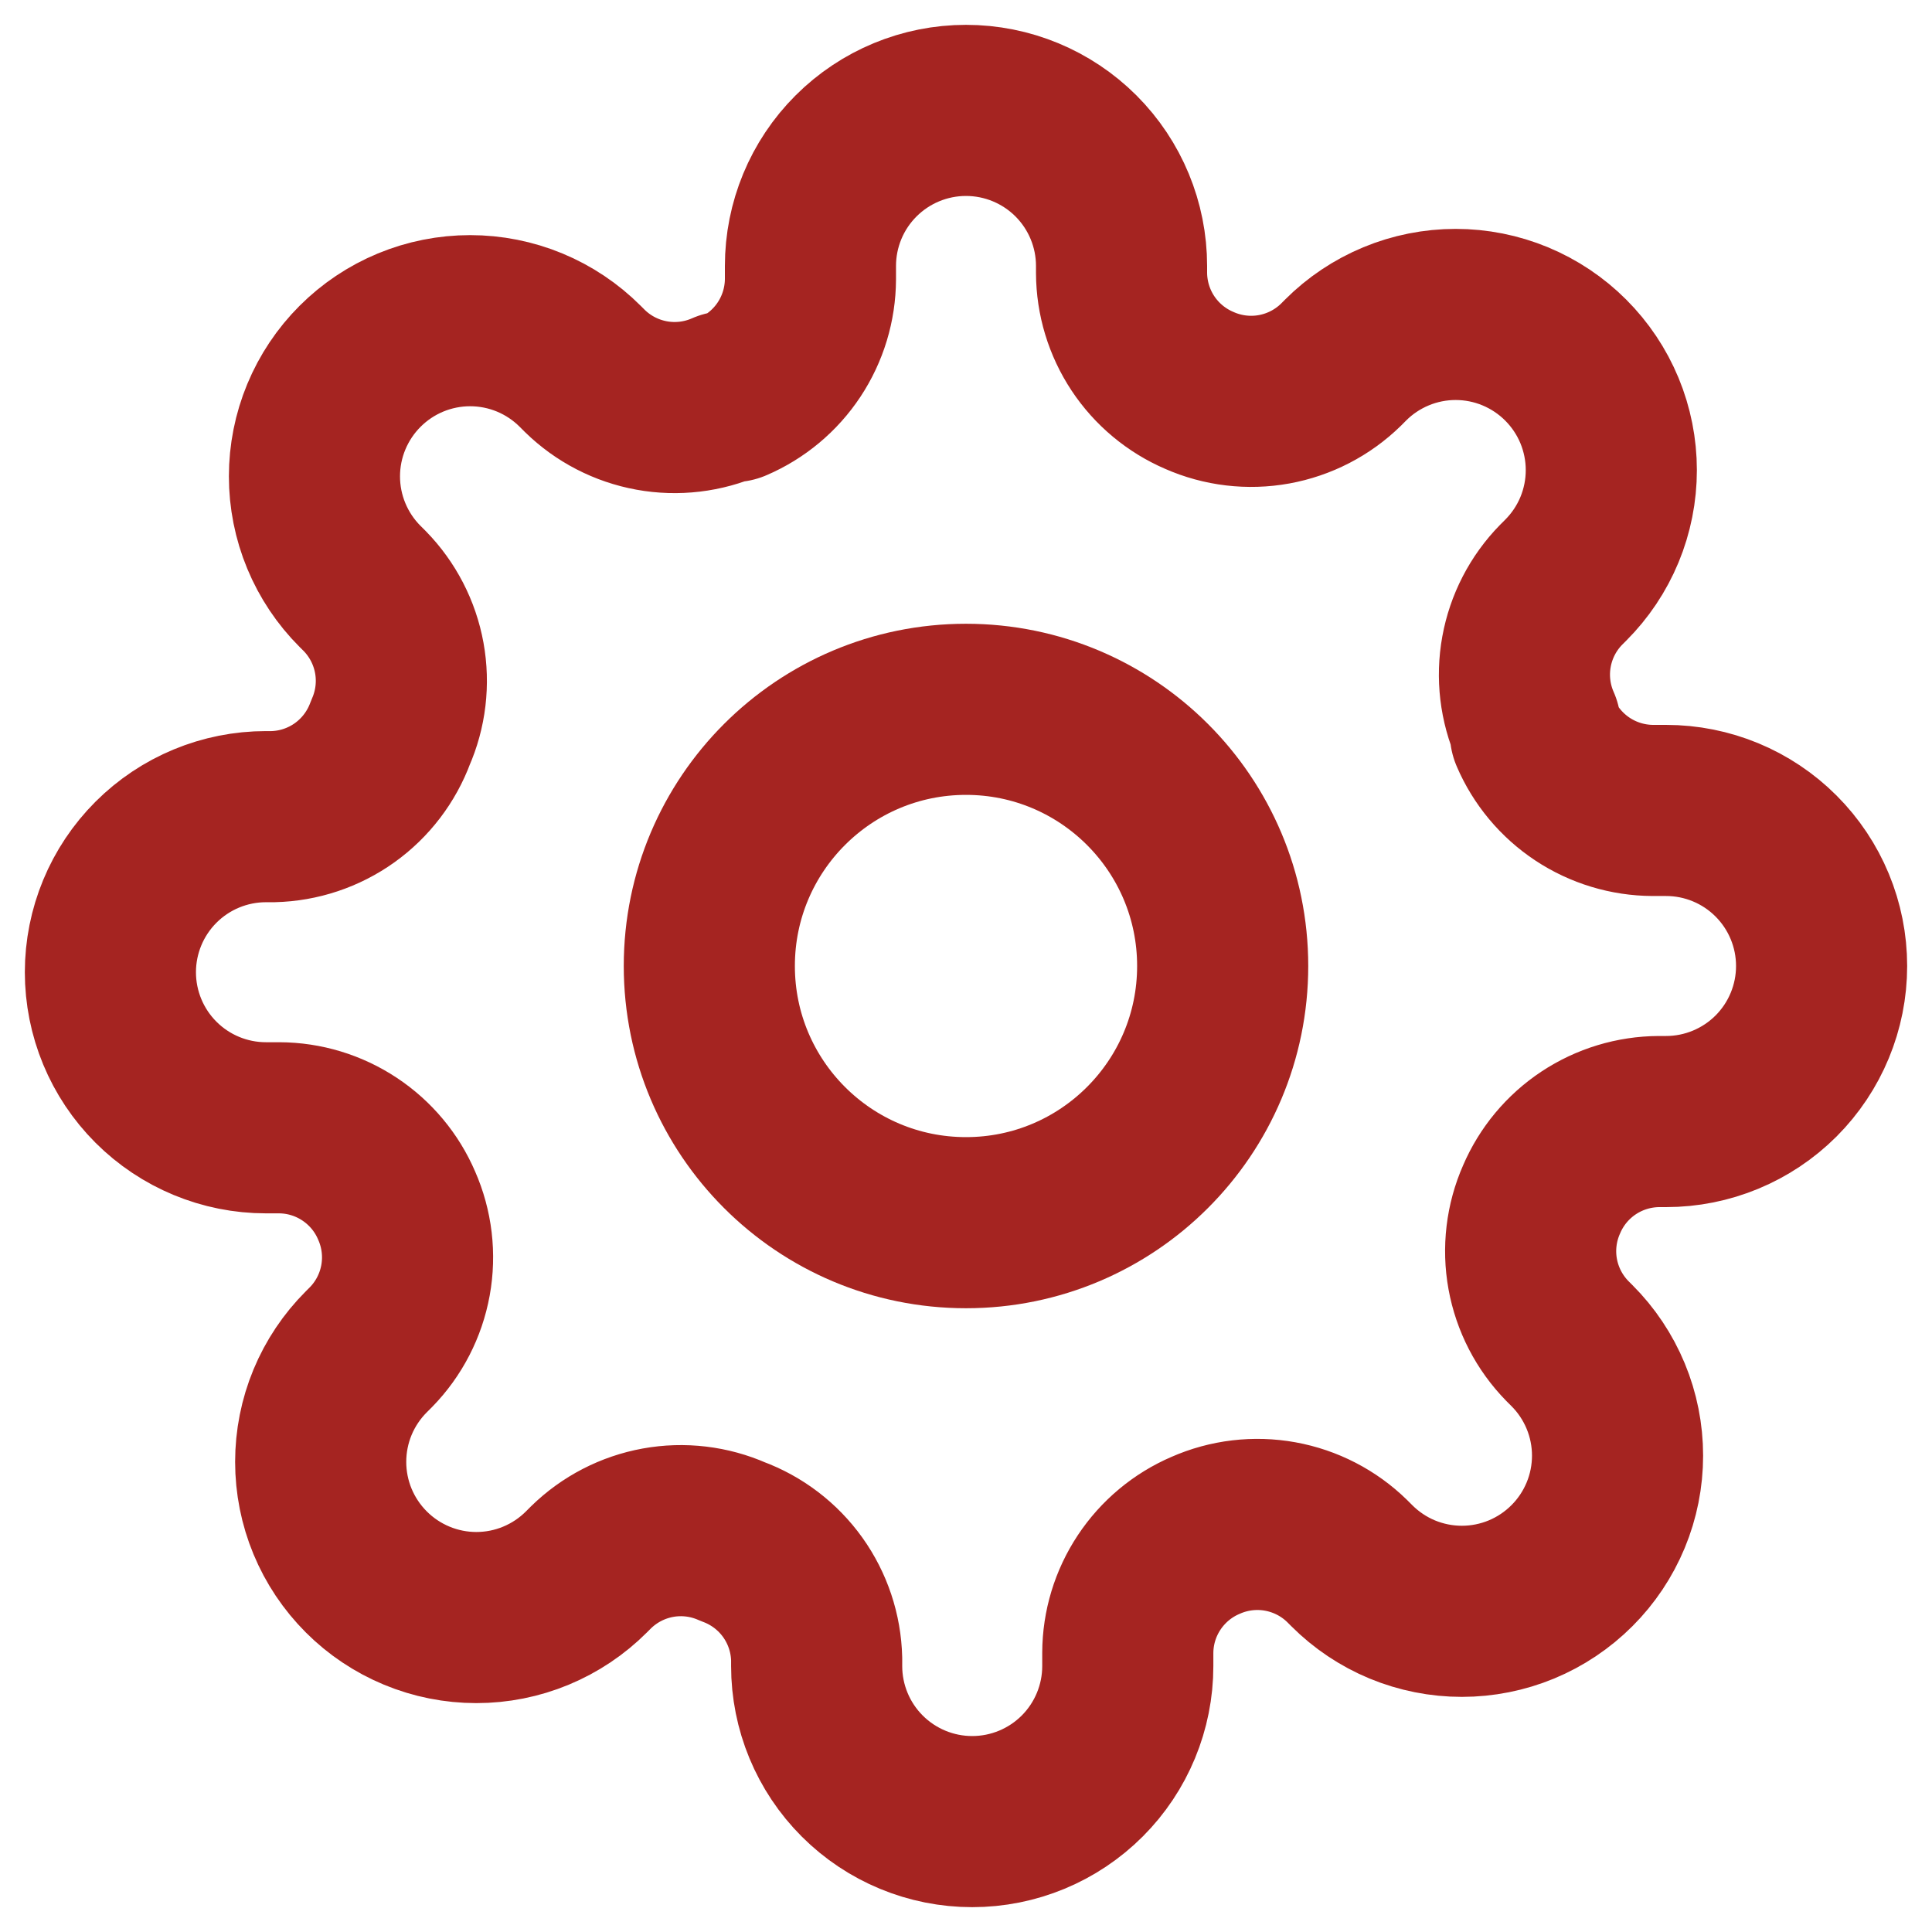
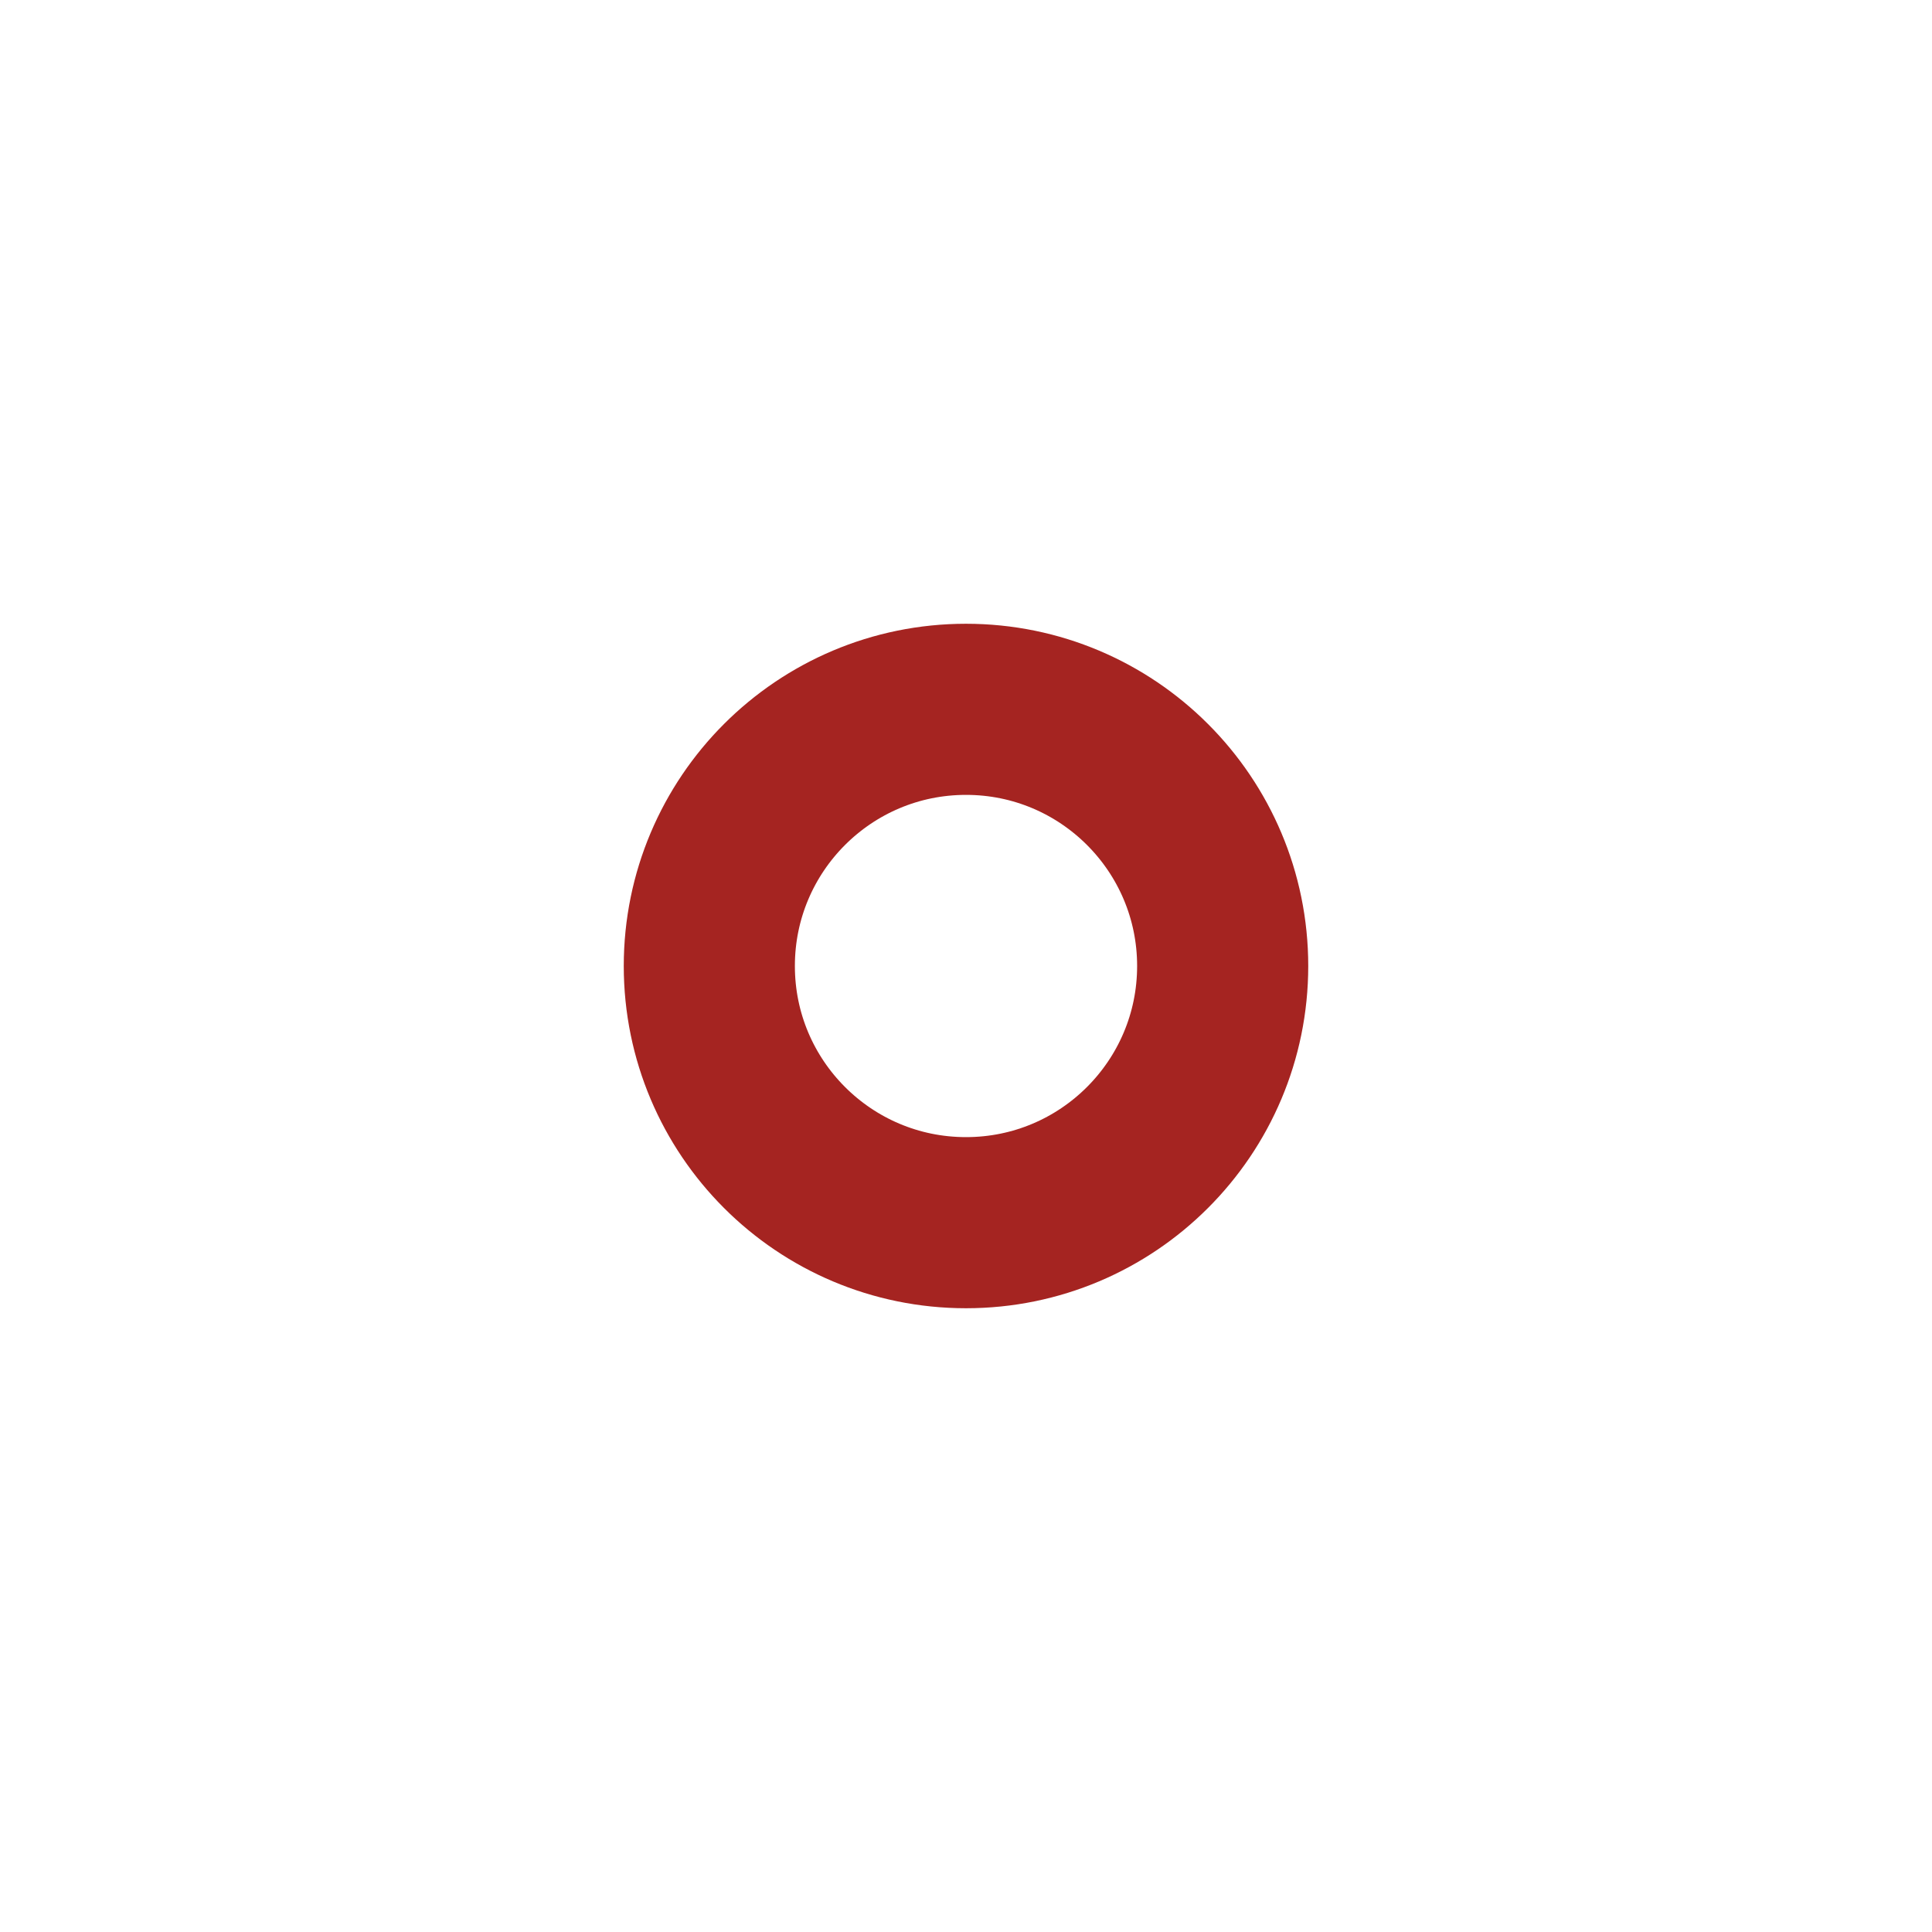
<svg xmlns="http://www.w3.org/2000/svg" width="70" height="70" viewBox="0 0 70 70" fill="none">
  <path d="M35 44.3C40.136 44.3 44.3 40.136 44.3 35C44.3 29.864 40.136 25.7 35 25.7C29.864 25.7 25.7 29.864 25.7 35C25.7 40.136 29.864 44.3 35 44.3Z" stroke="#A52421" stroke-width="6.2" stroke-linecap="round" stroke-linejoin="round" />
-   <path d="M55.855 43.455C55.479 44.305 55.367 45.248 55.533 46.162C55.699 47.076 56.135 47.919 56.785 48.584L56.954 48.753C57.478 49.276 57.893 49.898 58.177 50.582C58.461 51.266 58.607 52 58.607 52.74C58.607 53.481 58.461 54.215 58.177 54.899C57.893 55.583 57.478 56.205 56.954 56.728C56.43 57.252 55.809 57.668 55.124 57.952C54.44 58.235 53.707 58.381 52.966 58.381C52.225 58.381 51.492 58.235 50.807 57.952C50.123 57.668 49.502 57.252 48.978 56.728L48.809 56.559C48.145 55.909 47.301 55.474 46.387 55.308C45.473 55.142 44.53 55.254 43.68 55.629C42.846 55.986 42.136 56.58 41.635 57.336C41.134 58.092 40.865 58.978 40.862 59.885V60.364C40.862 61.858 40.268 63.292 39.211 64.349C38.154 65.406 36.72 66 35.225 66C33.731 66 32.297 65.406 31.24 64.349C30.183 63.292 29.589 61.858 29.589 60.364V60.11C29.567 59.177 29.265 58.273 28.723 57.514C28.18 56.755 27.421 56.177 26.546 55.855C25.695 55.479 24.753 55.367 23.838 55.533C22.924 55.699 22.081 56.135 21.416 56.785L21.247 56.954C20.724 57.478 20.102 57.893 19.418 58.177C18.734 58.461 18 58.607 17.259 58.607C16.519 58.607 15.785 58.461 15.101 58.177C14.417 57.893 13.795 57.478 13.272 56.954C12.748 56.43 12.332 55.809 12.048 55.124C11.765 54.44 11.619 53.707 11.619 52.966C11.619 52.225 11.765 51.492 12.048 50.807C12.332 50.123 12.748 49.502 13.272 48.978L13.441 48.809C14.091 48.145 14.526 47.301 14.692 46.387C14.858 45.473 14.746 44.53 14.371 43.68C14.014 42.846 13.421 42.136 12.664 41.635C11.908 41.134 11.022 40.865 10.116 40.862H9.636C8.142 40.862 6.708 40.268 5.651 39.211C4.594 38.154 4 36.72 4 35.225C4 33.731 4.594 32.297 5.651 31.24C6.708 30.183 8.142 29.589 9.636 29.589H9.89C10.823 29.567 11.727 29.265 12.486 28.723C13.245 28.18 13.823 27.421 14.146 26.546C14.521 25.695 14.633 24.753 14.467 23.838C14.301 22.924 13.865 22.081 13.216 21.416L13.046 21.247C12.522 20.724 12.107 20.102 11.823 19.418C11.539 18.734 11.393 18 11.393 17.259C11.393 16.519 11.539 15.785 11.823 15.101C12.107 14.417 12.522 13.795 13.046 13.272C13.57 12.748 14.191 12.332 14.876 12.048C15.56 11.765 16.293 11.619 17.034 11.619C17.775 11.619 18.508 11.765 19.192 12.048C19.877 12.332 20.498 12.748 21.022 13.272L21.191 13.441C21.855 14.091 22.699 14.526 23.613 14.692C24.527 14.858 25.47 14.746 26.32 14.371H26.546C27.379 14.014 28.09 13.421 28.591 12.664C29.091 11.908 29.36 11.022 29.364 10.116V9.636C29.364 8.142 29.957 6.708 31.015 5.651C32.072 4.594 33.505 4 35 4C36.495 4 37.928 4.594 38.986 5.651C40.042 6.708 40.636 8.142 40.636 9.636V9.89C40.64 10.797 40.909 11.683 41.409 12.439C41.91 13.195 42.621 13.788 43.455 14.146C44.305 14.521 45.248 14.633 46.162 14.467C47.076 14.301 47.919 13.865 48.584 13.216L48.753 13.046C49.276 12.522 49.898 12.107 50.582 11.823C51.266 11.539 52 11.393 52.74 11.393C53.481 11.393 54.215 11.539 54.899 11.823C55.583 12.107 56.205 12.522 56.728 13.046C57.252 13.57 57.668 14.191 57.952 14.876C58.235 15.56 58.381 16.293 58.381 17.034C58.381 17.775 58.235 18.508 57.952 19.192C57.668 19.877 57.252 20.498 56.728 21.022L56.559 21.191C55.909 21.855 55.474 22.699 55.308 23.613C55.142 24.527 55.254 25.47 55.629 26.32V26.546C55.986 27.379 56.58 28.09 57.336 28.591C58.092 29.091 58.978 29.36 59.885 29.364H60.364C61.858 29.364 63.292 29.957 64.349 31.015C65.406 32.072 66 33.505 66 35C66 36.495 65.406 37.928 64.349 38.986C63.292 40.042 61.858 40.636 60.364 40.636H60.11C59.203 40.64 58.317 40.909 57.561 41.409C56.805 41.91 56.212 42.621 55.855 43.455Z" stroke="#A52421" stroke-width="6.2" stroke-linecap="round" stroke-linejoin="round" />
</svg>